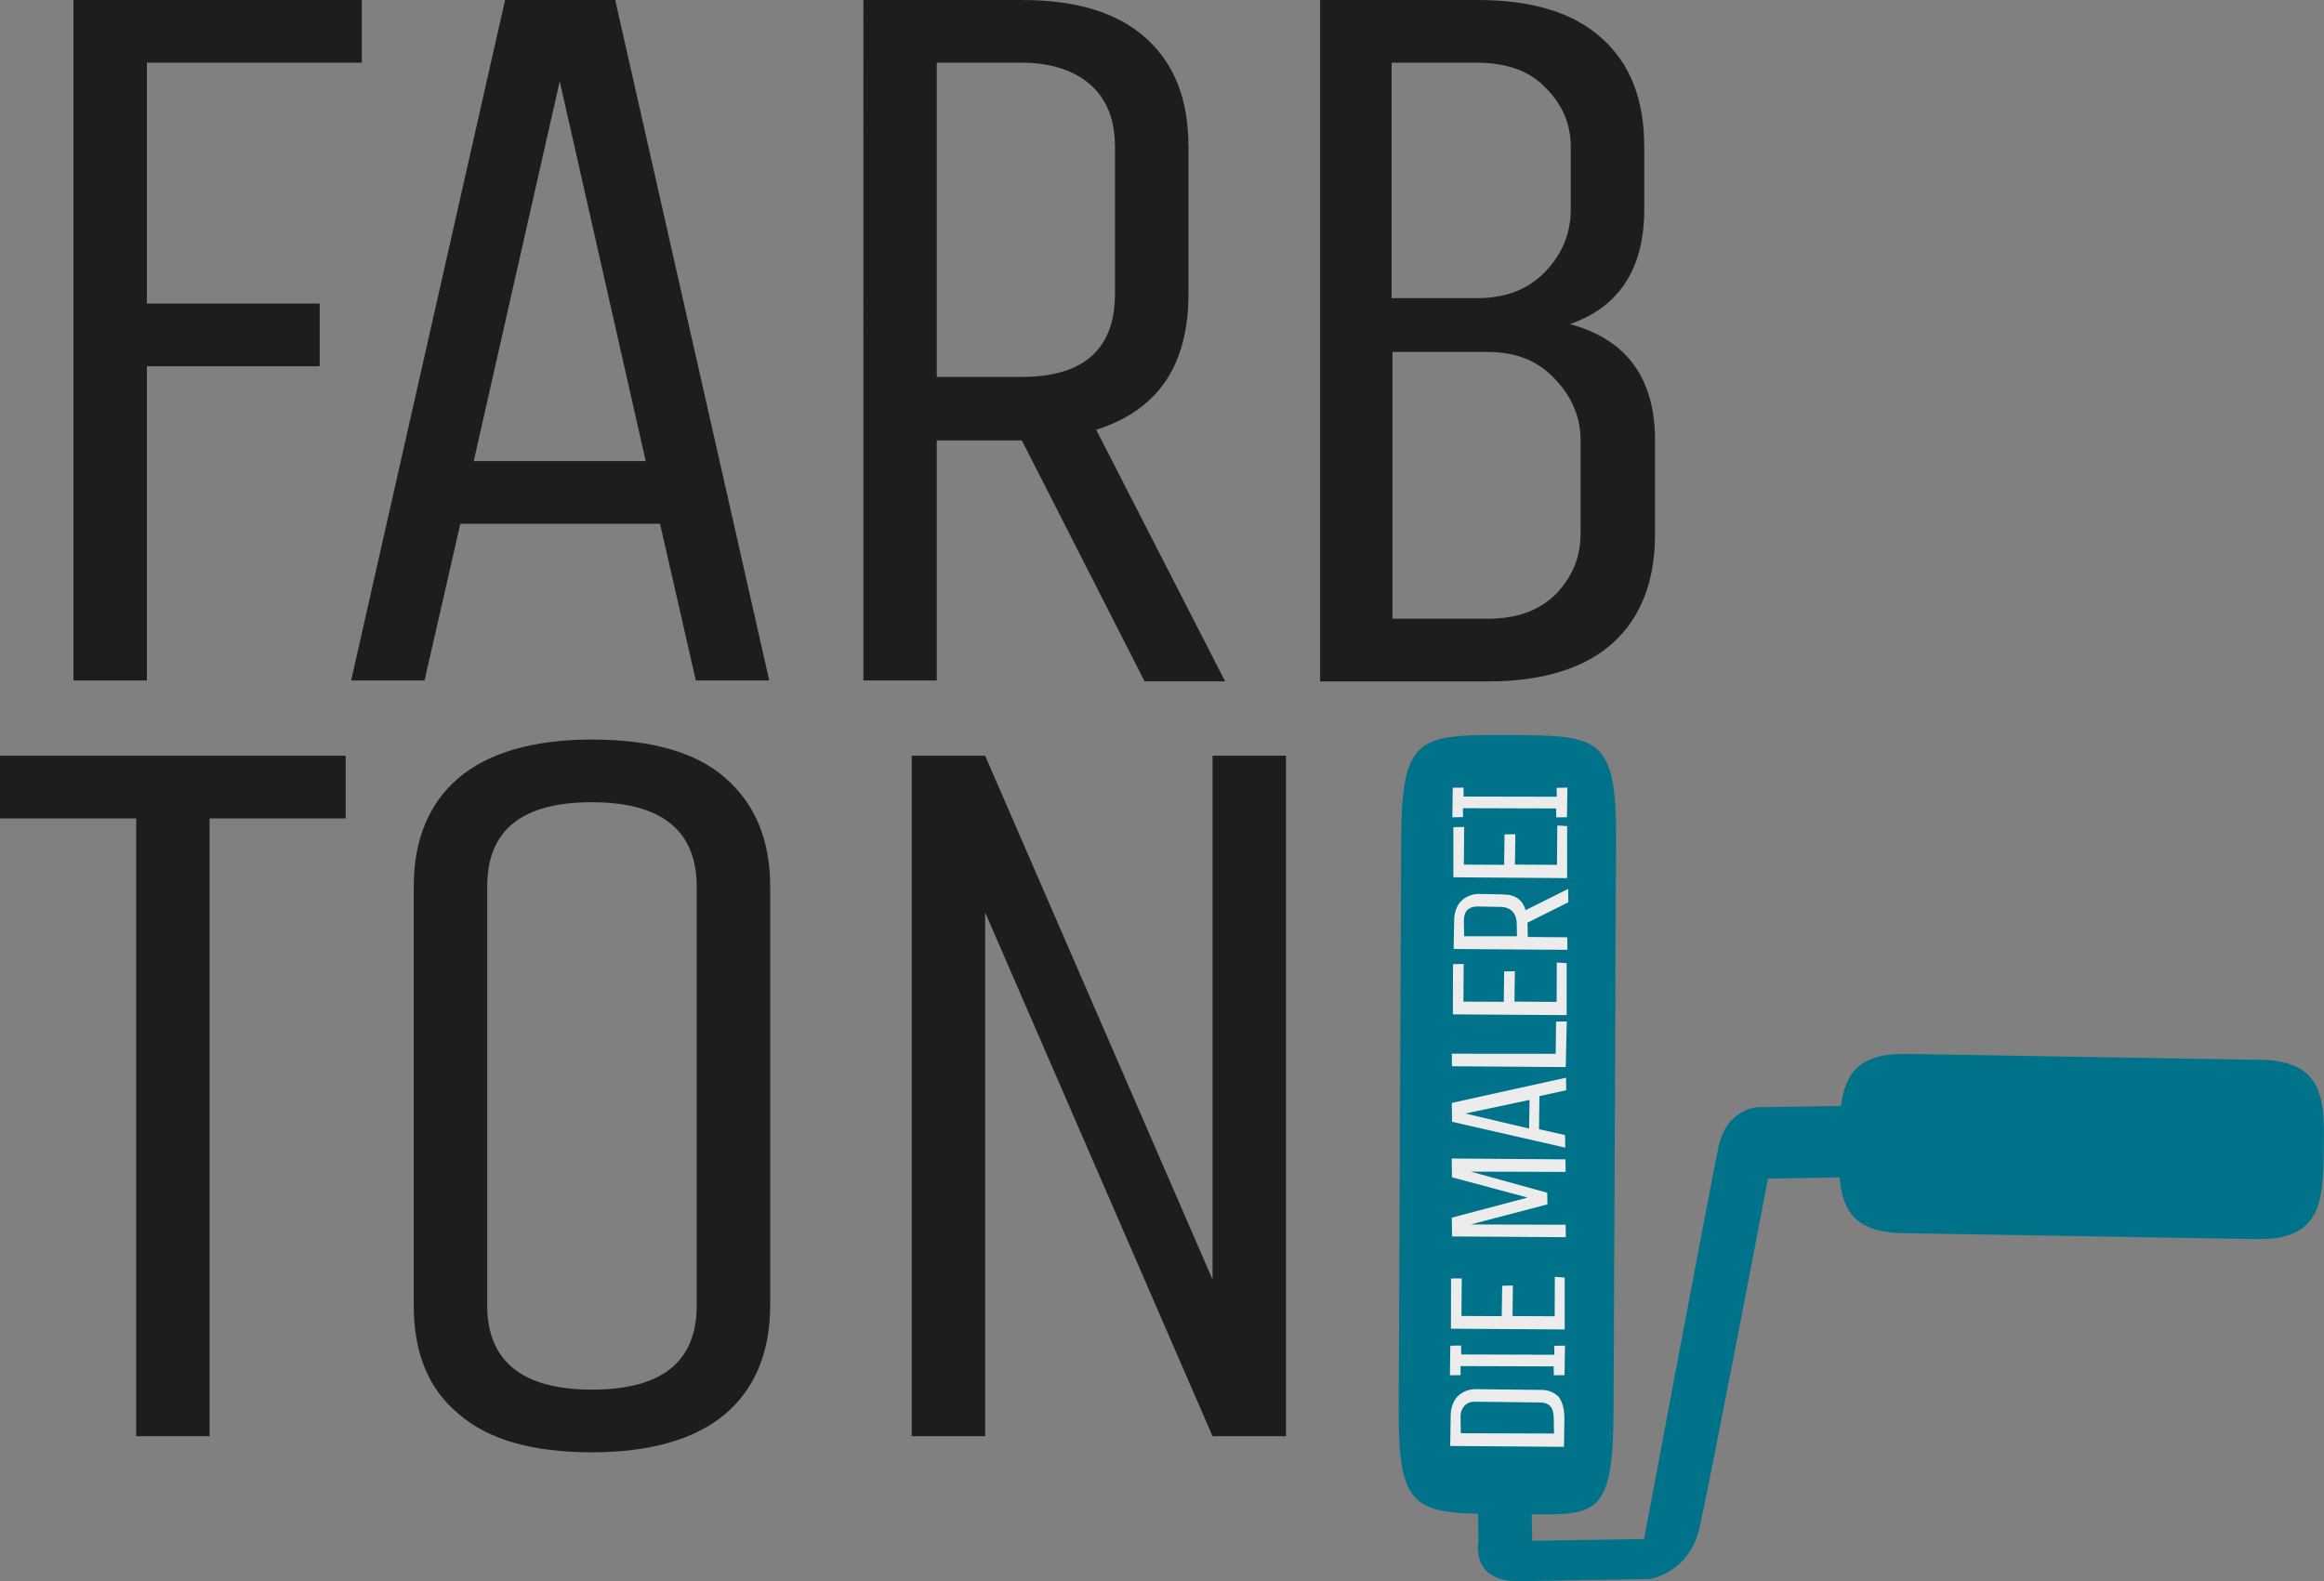
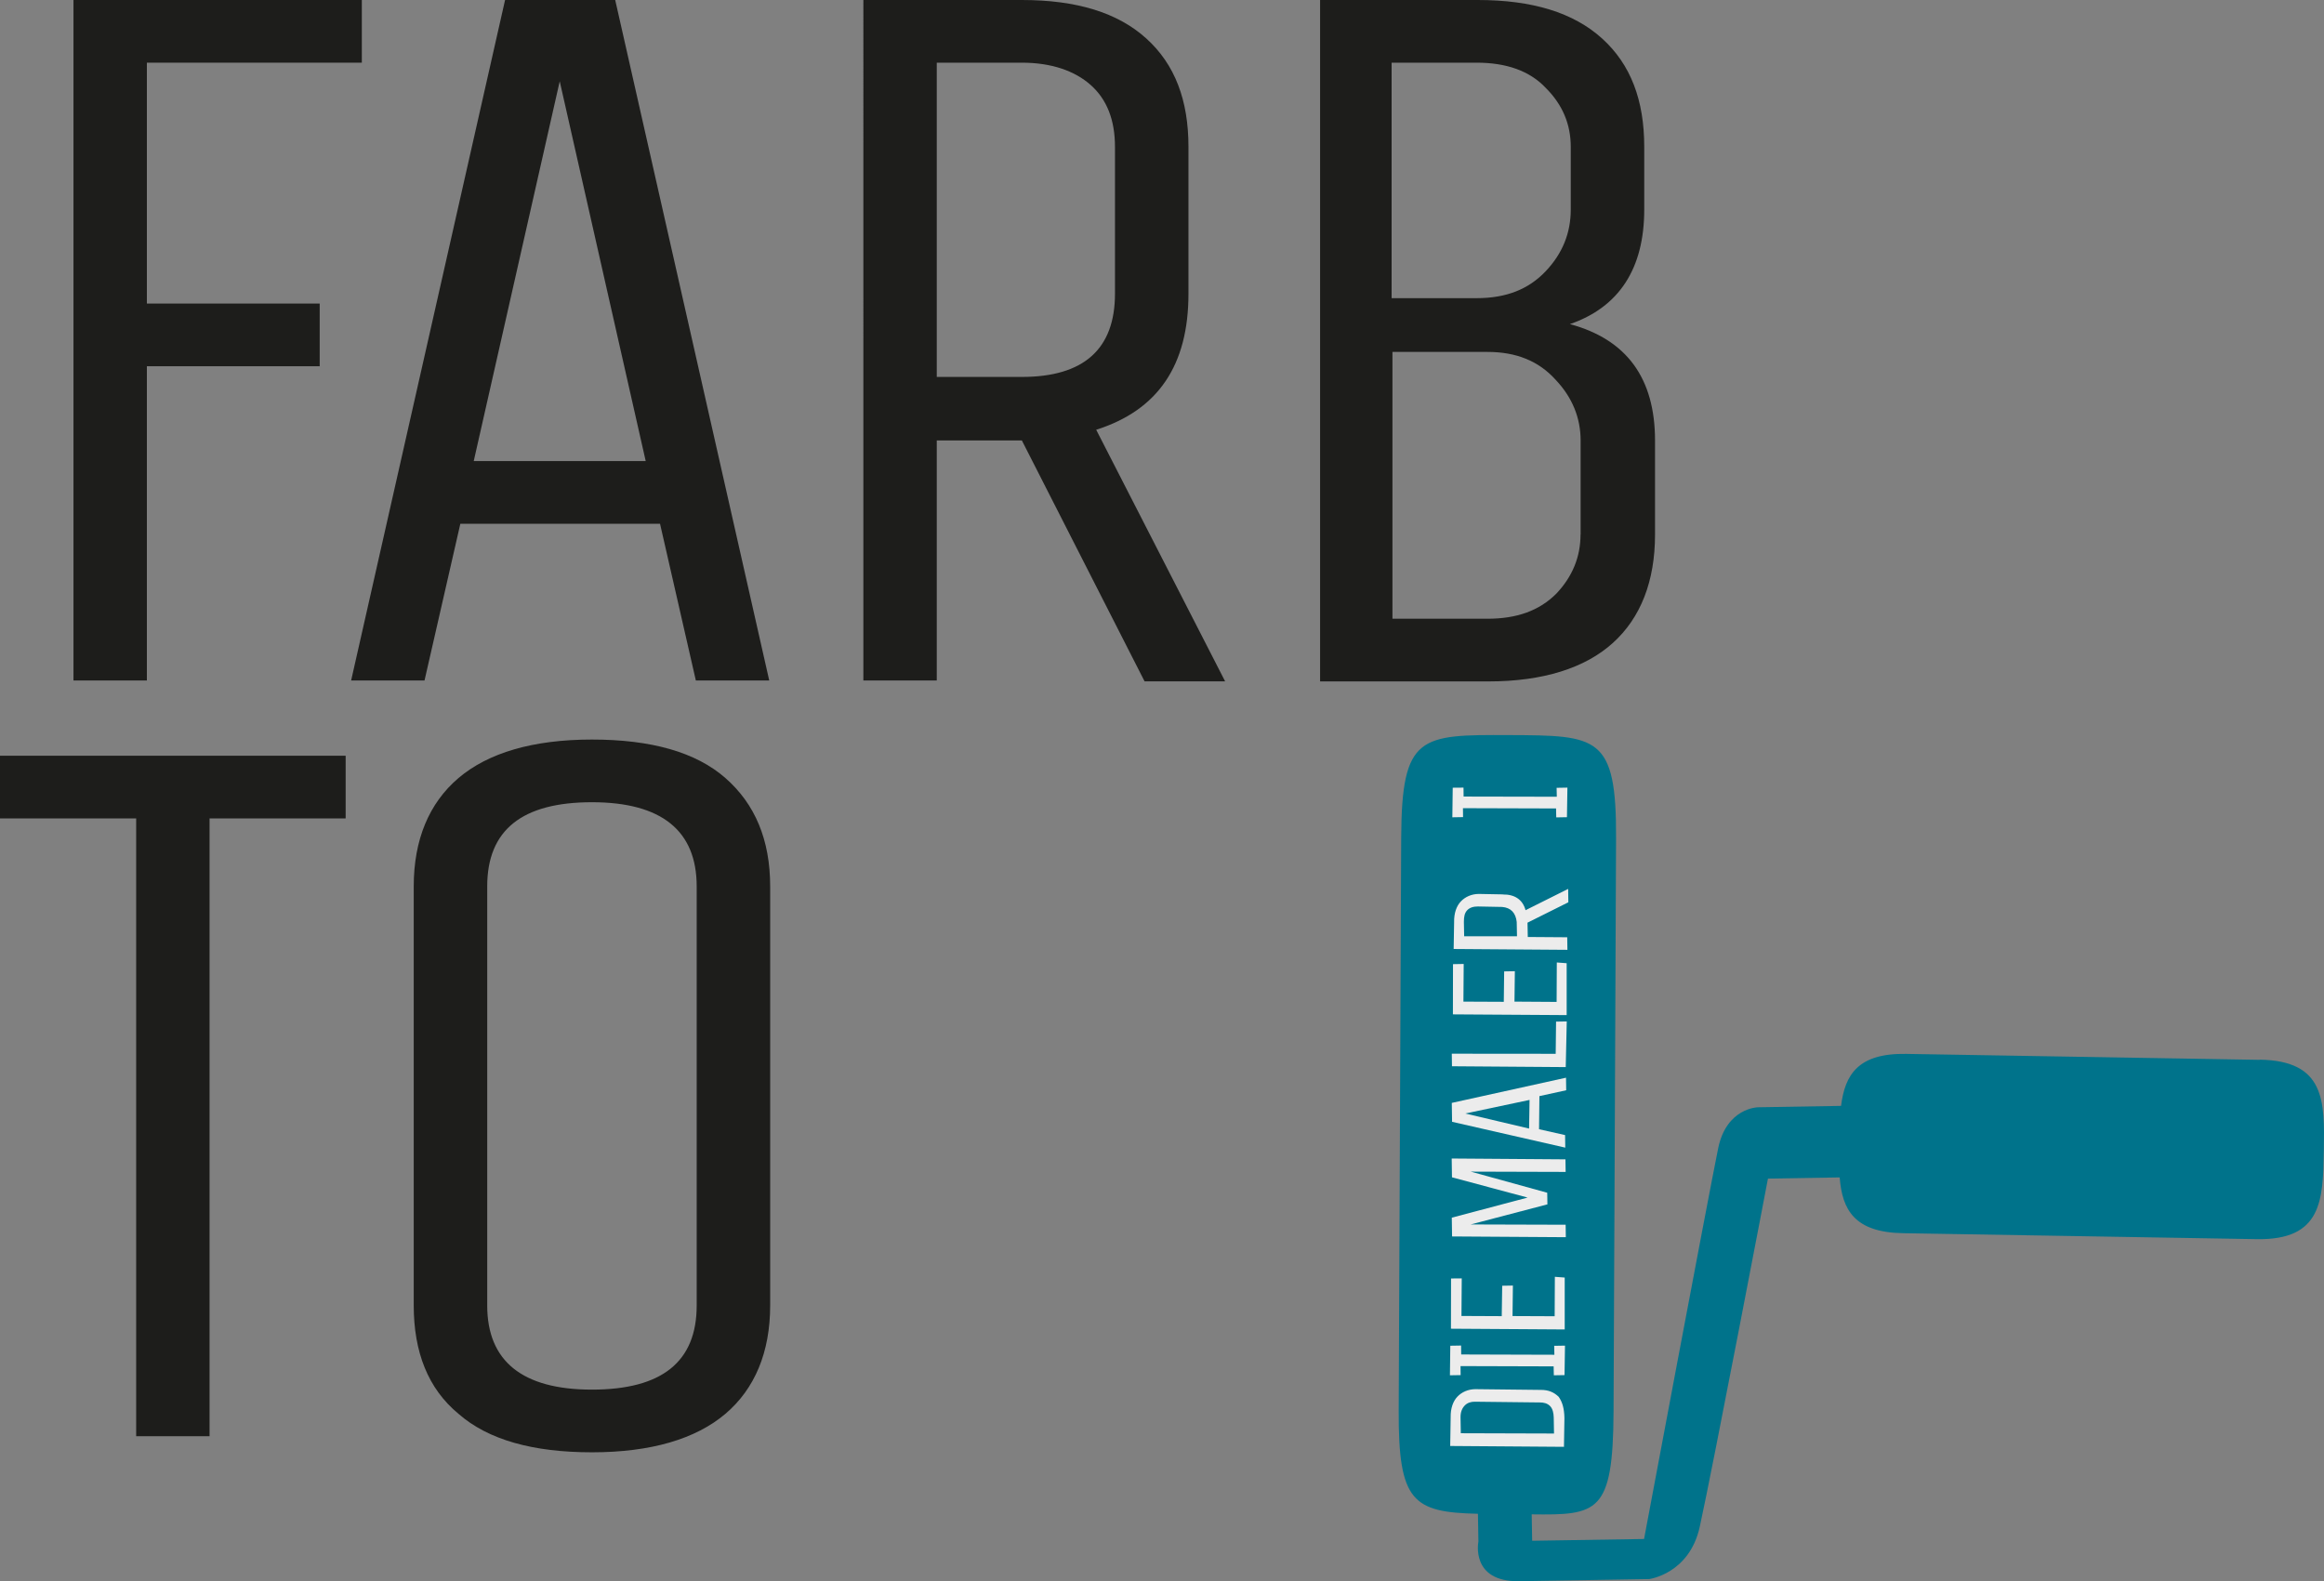
<svg xmlns="http://www.w3.org/2000/svg" id="Ebene_1" data-name="Ebene 1" version="1.1" viewBox="0 0 2498.5 1700.3">
  <rect x="0" y="0" width="2498.5" height="1700.3" fill="#808080" stroke="none" />
  <defs>
    <style> .cls-1 { fill: #1d1d1b; } .cls-1, .cls-2, .cls-3 { stroke-width: 0px; } .cls-2 { fill: #00738b; } .cls-3 { fill: #ececec; } </style>
  </defs>
  <g>
    <g>
      <path class="cls-1" d="M157.9,731.7h-78.9V0h310v67.4h-231.1v259h185.8v67.4h-185.8v337.9Z" />
      <path class="cls-1" d="M543,0h118.4l165.6,731.7h-78.9l-38.5-168.5h-214.7l-38.5,168.5h-78.9L543,0ZM601.7,87.6l-92.4,408.2h184.9l-92.4-408.2Z" />
      <path class="cls-1" d="M1007.1,731.7h-78.9V0h170.4c58.7,0,103,13.5,133.8,41.4,30.8,27.9,45.3,66.4,45.3,116.5v157.9c0,77-32.7,125.2-99.2,146.3l138.6,270.5h-86.6l-131.9-259h-91.5v258ZM1198.7,315.8v-157.9c0-28.9-8.7-51-26-66.4-17.3-15.4-42.4-24.1-74.1-24.1h-91.5v337.9h91.5c66.4,0,100.1-29.8,100.1-89.5Z" />
      <path class="cls-1" d="M1418.2,0h170.4c58.7,0,103,13.5,133.8,41.4,30.8,27.9,45.3,66.4,45.3,116.5v67.4c0,63.5-27,104.9-79.9,123.2,60.7,16.4,91.5,57.8,91.5,125.2v101.1c0,50.1-15.4,89.5-45.3,116.5-29.8,27-75.1,41.4-133.8,41.4h-181V0h-1ZM1688.7,225.3v-67.4c0-24.1-8.7-45.3-27-63.5-17.3-18.3-42.4-27-74.1-27h-91.5v253.2h91.5c31.8,0,55.8-9.6,74.1-28.9,18.3-19.3,27-41.4,27-66.4ZM1699.3,574.8v-101.1c0-24.1-8.7-46.2-27-65.5-18.3-20.2-42.4-29.8-73.2-29.8h-102.1v286.9h102.1c31.8,0,55.8-8.7,74.1-27,17.3-18.3,26-39.5,26-63.5Z" />
    </g>
    <g>
      <path class="cls-1" d="M371.6,812.6v67.4h-146.3v664.3h-78.9v-664.3H0v-67.4h371.6Z" />
      <path class="cls-1" d="M828,953.1v450.6c0,50.1-16.4,89.5-48.1,116.5-31.8,27-79.9,41.4-143.5,41.4s-111.7-13.5-143.5-41.4c-32.7-27-48.1-66.4-48.1-116.5v-450.6c0-50.1,16.4-89.5,48.1-116.5,31.8-27,79.9-41.4,143.5-41.4s111.7,13.5,143.5,41.4c31.8,27.9,48.1,66.4,48.1,116.5ZM749,1403.7v-450.6c0-59.7-37.5-90.5-112.6-90.5s-112.6,29.8-112.6,90.5v450.6c0,59.7,37.5,90.5,112.6,90.5,75.1,0,112.6-29.8,112.6-90.5Z" />
-       <path class="cls-1" d="M1059.1,1544.3h-78.9v-731.7h78.9l244.5,563.2v-563.2h78.9v731.7h-78.9l-244.5-563.2v563.2Z" />
    </g>
    <path class="cls-2" d="M2429.4,1139.6l-380-6.4c-51.9-.9-65.9,22.4-70.1,55.9l-89.5,1.5s-33.7.6-42.6,44c-11,53.8-79.7,420.2-79.7,420.2l-120.3,1.9-.5-28.4c70.9.9,87.5-1.1,88-110.5l2.7-616.2c.5-110.7-19.6-110.8-115-111.2h0c-95.4-.4-115.5-.5-116,110.2l-2.7,616.2c-.4,98.1,15.3,109.3,85.2,110.9l.5,29.9s-8.9,43.5,44,42.6c52.9-.9,139.6-2.3,139.6-2.3,0,0,43.2-5.5,54.4-56.3,14.2-64.5,73.3-374.3,73.3-374.3l77.1-1.3c2.7,34.6,15.6,59.2,68.4,60l380,6.4c70.5,1.2,71.2-42.2,72.1-95.3h0c.9-53.1,1.6-96.5-68.9-97.7Z" />
  </g>
  <g>
    <polygon class="cls-3" points="1673.5 847.1 1673.7 856.7 1573.5 856.5 1573.4 846.9 1561.8 847 1561.4 878.8 1572.9 878.6 1572.8 869 1672.9 869.3 1673.1 878.9 1684.6 878.7 1685.1 846.9 1673.5 847.1" />
-     <polygon class="cls-3" points="1673.9 929.9 1628.7 929.7 1629.1 897 1617.5 897.2 1617.1 929.9 1573.8 929.7 1574.1 889.2 1562.5 889.4 1562.5 943.3 1684.8 944.2 1684.8 888.3 1674.2 887.6 1673.9 929.9" />
    <path class="cls-3" d="M1615.7,961.7l-26-.5c-7.7.1-14.4,3.1-19.1,8-4.7,4.9-7.5,12.6-7.3,22.3l-.5,28.9,122.3.9-.2-13.5-42.4-.3-.3-15.4,43.9-21.9-.2-14.4-45.8,22.9c-3.1-11.5-11.8-17.1-24.4-16.9ZM1630.9,1006.7h-56.8s-.3-15.4-.3-15.4c0-5.8.8-9.6,3.6-12.6,2.8-2.9,6.7-4,11.5-4l26,.5c9.6.8,14.6,6.5,15.7,16.1l.3,15.4Z" />
    <polygon class="cls-3" points="1673.5 1077.3 1628.2 1077 1628.6 1044.3 1617.1 1044.5 1616.7 1077.2 1573.3 1077 1573.6 1036.5 1562.1 1036.7 1562 1090.7 1684.3 1091.5 1684.3 1035.7 1673.7 1034.9 1673.5 1077.3" />
    <polygon class="cls-3" points="1672.5 1133.1 1560.8 1133 1561 1146.5 1683.3 1147.4 1684.4 1098.3 1672.9 1098.5 1672.5 1133.1" />
    <path class="cls-3" d="M1561,1206.2l121.8,27.8-.2-13.5-28-6.3.4-35.6,28.8-6.3-.2-13.5-122.8,27.1.3,20.2ZM1644.4,1182.7l-.5,30.8-68.6-16.2,69.1-14.6Z" />
    <polygon class="cls-3" points="1561 1265.9 1642.3 1287.7 1560.8 1309.3 1561.1 1329.5 1683.4 1330.3 1683.2 1316.9 1581.1 1316.6 1663.6 1295 1663.4 1282.5 1581.2 1259.8 1683.2 1260.1 1683 1246.6 1560.7 1245.7 1561 1265.9" />
    <polygon class="cls-3" points="1671.4 1415.3 1626.1 1415.1 1626.5 1382.3 1615 1382.5 1614.5 1415.2 1571.2 1415 1571.5 1374.6 1560 1374.7 1559.9 1428.7 1682.2 1429.5 1682.2 1373.7 1671.6 1372.9 1671.4 1415.3" />
    <polygon class="cls-3" points="1671.1 1456.7 1570.9 1456.4 1570.8 1446.8 1559.2 1447 1558.8 1478.8 1570.3 1478.6 1570.2 1468.9 1670.3 1469.2 1670.5 1478.8 1682 1478.6 1682.5 1446.9 1670.9 1447.1 1671.1 1456.7" />
    <path class="cls-3" d="M1656.3,1494.5l-70.3-.8c-7.7.1-14.4,3.1-19.1,8-4.7,4.9-7.5,12.6-7.3,22.3l-.5,30.8,122.3.9.5-30.8c-.2-10.6-2.2-17.3-6.2-23-4.9-4.7-10.7-7.5-19.4-7.4ZM1670.6,1541.4l-100.1-.3-.3-17.3c0-5.8,1.8-9.7,4.6-12.6,2.8-2.9,6.7-4,10.5-4l70.3.8c3.9,0,7.7.8,10.7,3.7,2.9,2.8,4,7.6,4.1,12.5l.3,17.3Z" />
  </g>
</svg>